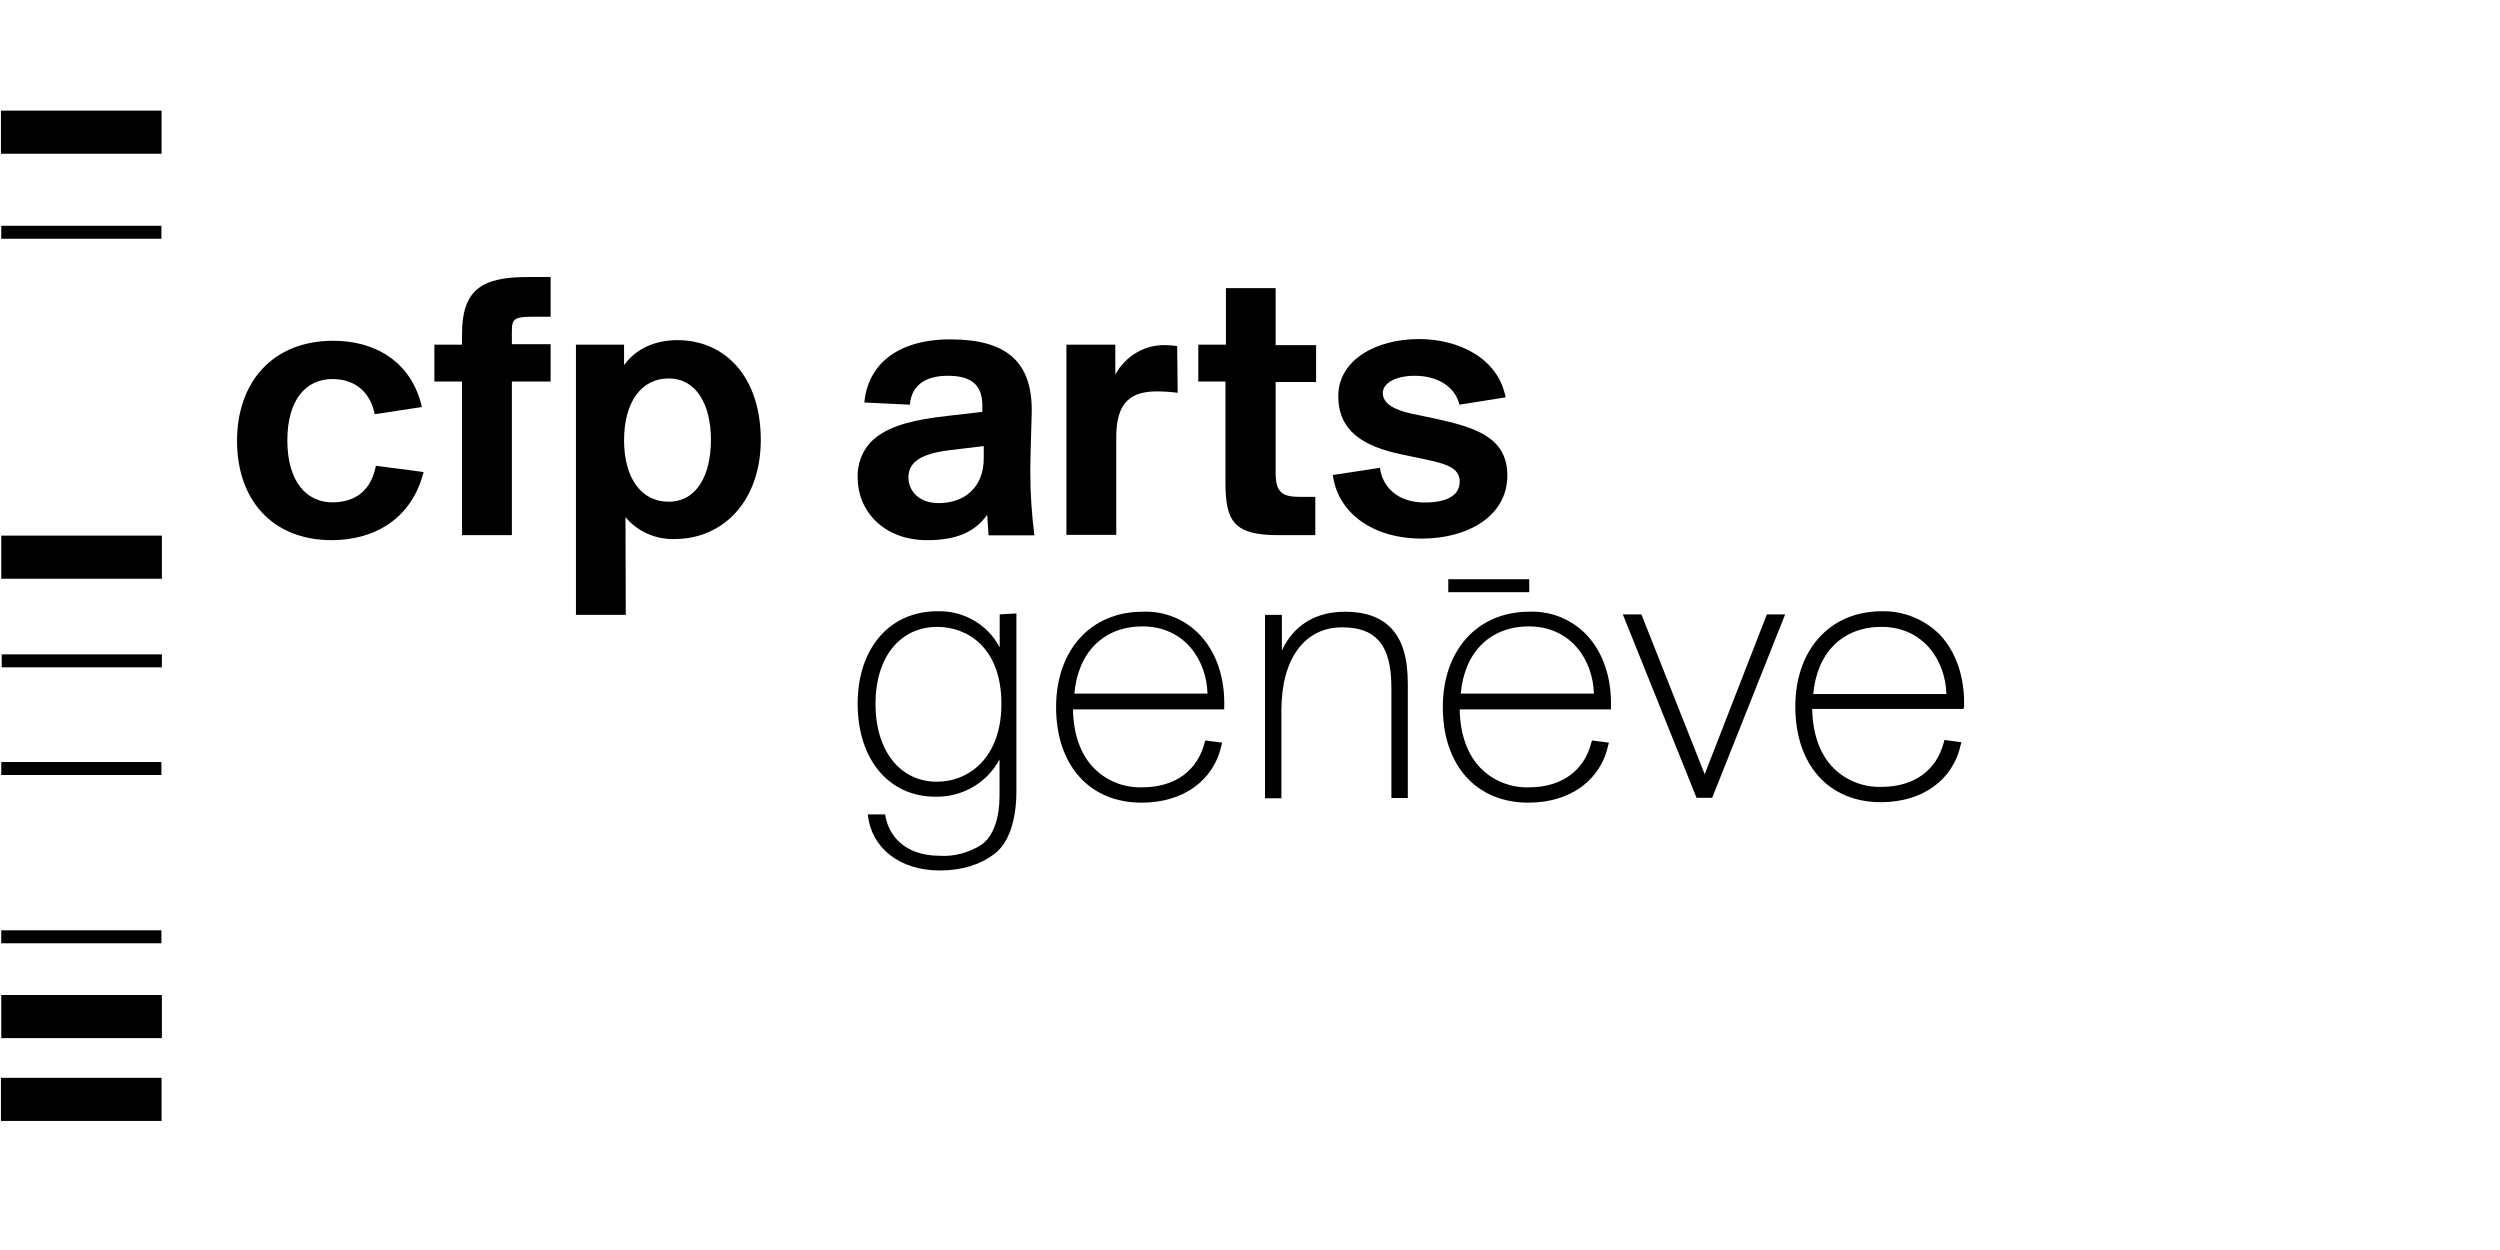
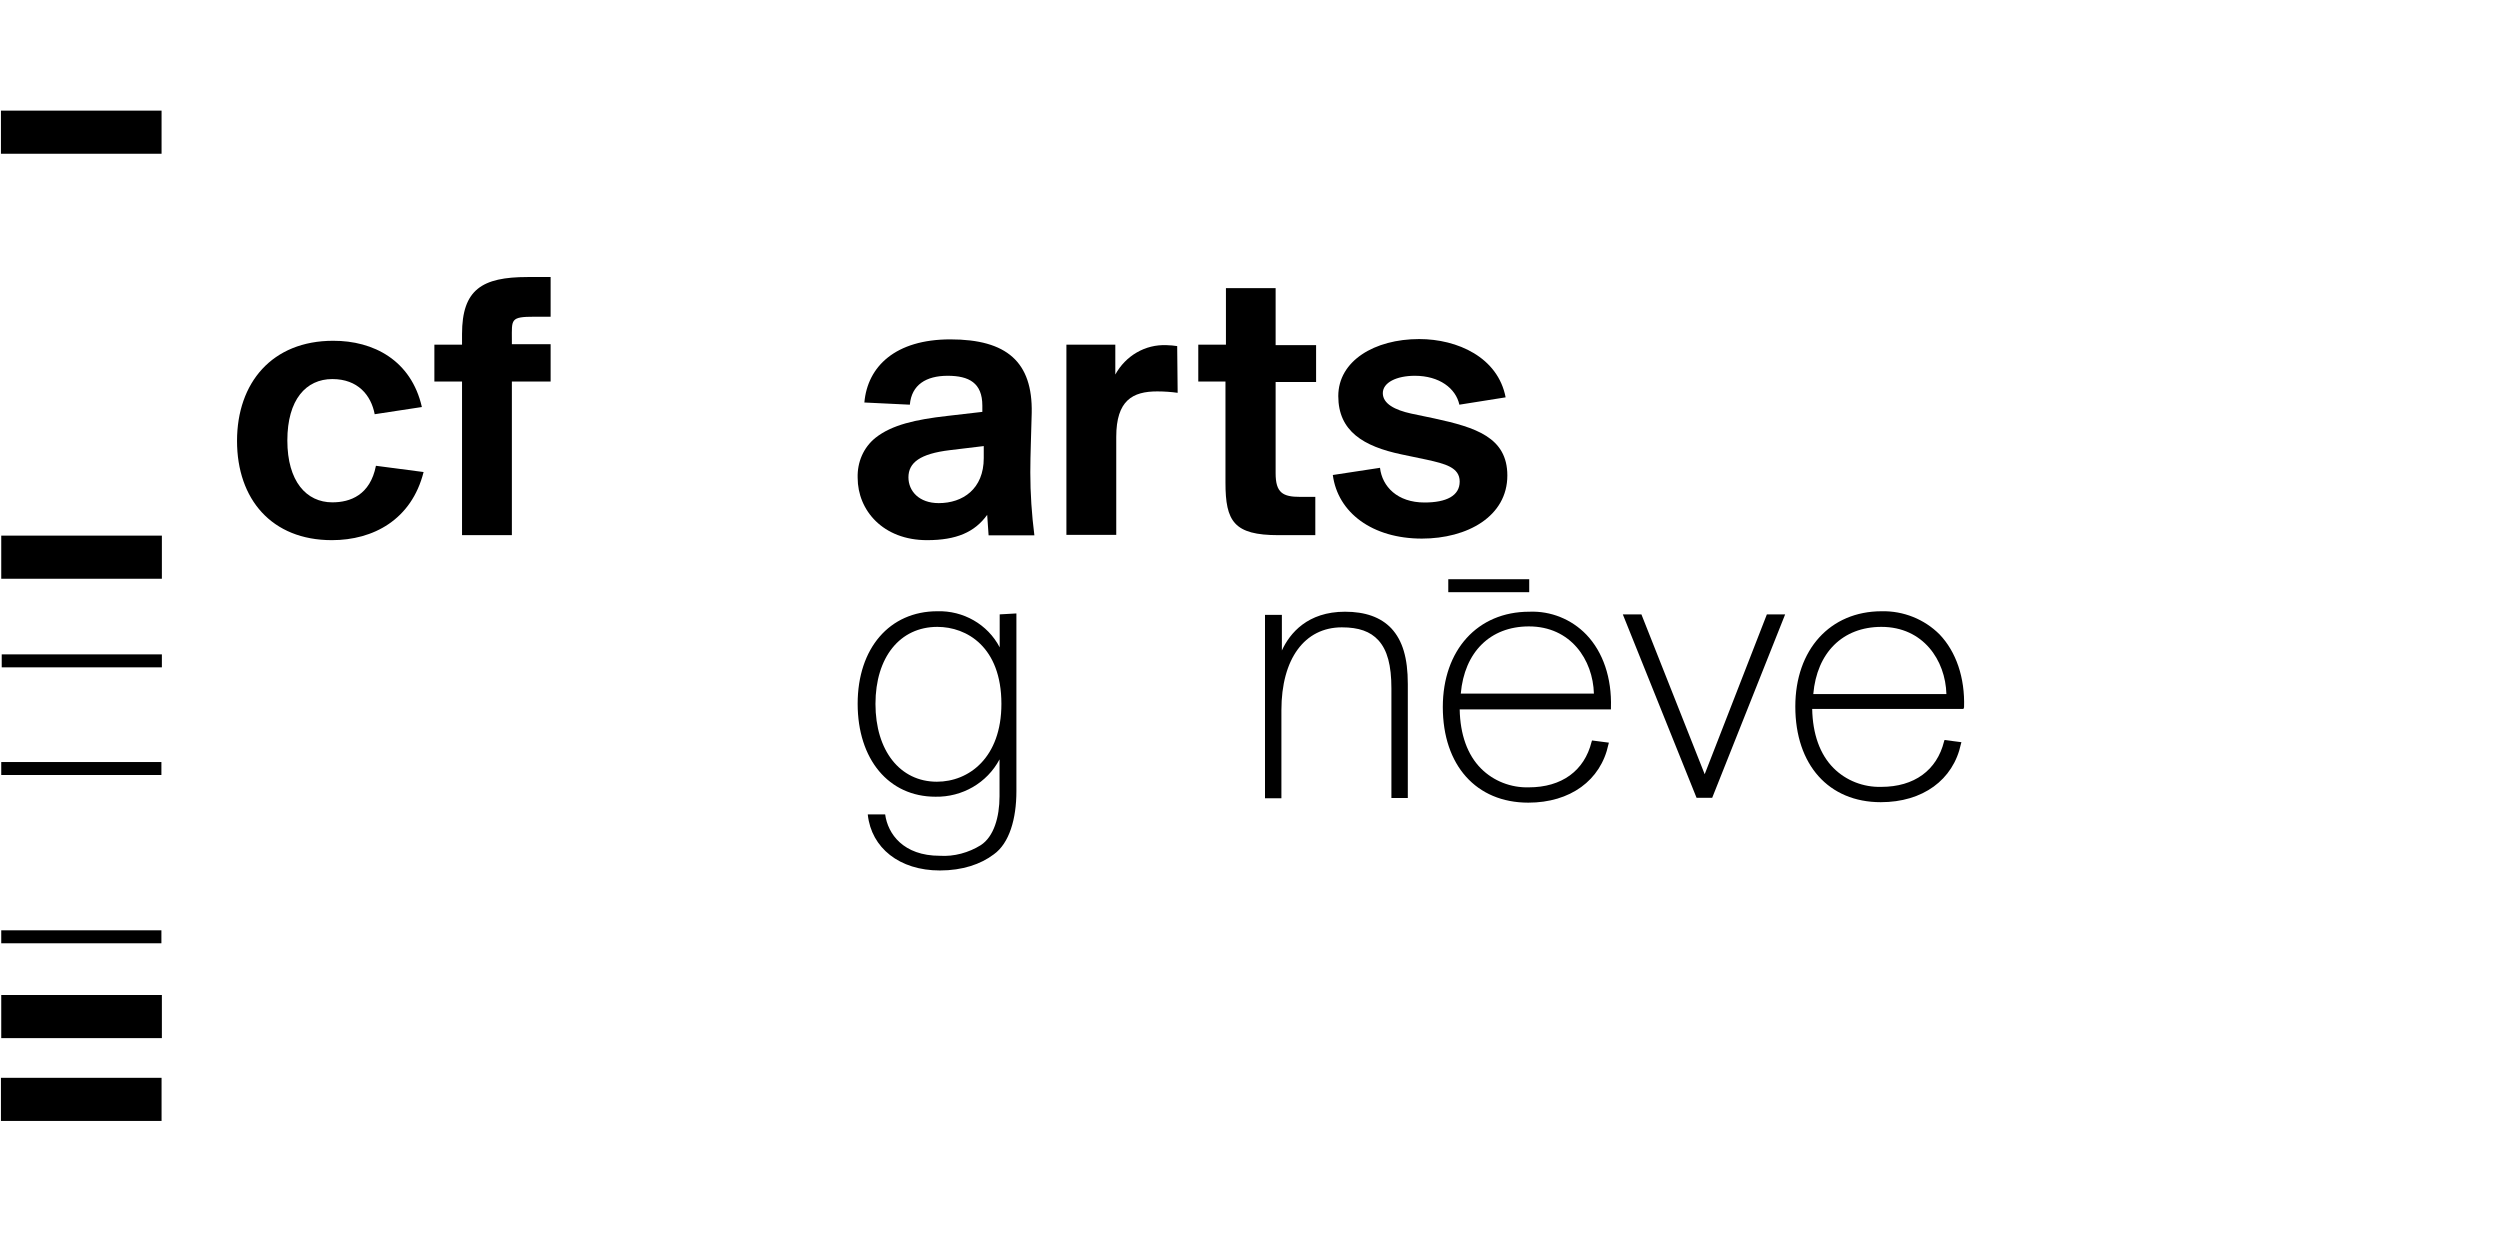
<svg xmlns="http://www.w3.org/2000/svg" version="1.1" id="Ebene_1" x="0px" y="0px" width="1600px" height="800px" viewBox="0 0 1600 800" style="enable-background:new 0 0 1600 800;" xml:space="preserve">
  <g>
-     <path d="M731.2,391.5c-33,0-55.3,24.5-55.3,61c0,37.3,21.4,61.2,54.7,61.2c26.8,0,46.4-14.2,51.3-37.3l0.3-1.1l-10.8-1.4l-0.3,0.9   c-4.6,18.5-19.1,29.1-40.2,29.1c-11.4,0.3-22.5-4-30.5-12c-8.8-8.8-13.4-21.9-13.7-37.9h96.8v-1.1c0.6-19.1-5.1-35.6-15.7-46.7   C758.3,396.3,745.2,390.9,731.2,391.5z M687.6,443.9c2.3-26.5,18.8-43,43.6-43c26.8,0,41,21.4,41.6,43H687.6z" />
    <path d="M860.8,391.5c-23.9,0-35.3,13.7-40.4,24.8v-22.8h-10.8v117.4h10.5v-56.4c0-32.8,14.8-53,38.7-53c10.8,0,18.2,2.6,23.4,8.3   c5.7,6.3,8.3,16,8.3,30.8v70.1H901v-72.9c0-16.8-3.4-27.9-10.5-35.6C883.6,394.9,873.6,391.5,860.8,391.5z" />
    <path d="M978.7,391.5c-33,0-55.3,24.5-55.3,61c0,37.3,21.4,61.2,54.7,61.2c26.8,0,46.4-14.2,51.3-37.3l0.3-1.1l-10.8-1.4l-0.3,0.9   c-4.6,18.5-19.1,29.1-40.2,29.1c-11.4,0.3-22.5-4-30.5-12c-8.8-8.8-13.4-21.9-13.7-37.9h96.8v-1.1c0.6-19.1-5.1-35.6-15.7-46.7   C1005.8,396.3,992.4,390.9,978.7,391.5z M934.9,443.9c2.3-26.5,18.8-43,43.6-43c26.8,0,41,21.4,41.6,43H934.9z" />
    <polygon points="1091,495.5 1050.5,393.2 1038.6,393.2 1085.8,510.6 1095.8,510.6 1142.5,393.2 1130.8,393.2  " />
    <path d="M1257,452.7c0.6-19.1-5.1-35.6-15.7-46.7c-9.7-9.7-23.1-15.1-37-14.8c-33,0-55.3,24.5-55.3,61c0,37.3,21.4,61.2,54.7,61.2   c26.8,0,46.4-14.2,51.3-37.3l0.3-1.1l-10.8-1.4l-0.3,0.9c-4.6,18.5-19.1,29.1-40.2,29.1c-11.4,0.3-22.5-4-30.5-12   c-8.8-8.8-13.4-21.9-13.7-37.9h96.8L1257,452.7z M1160.5,444.2c2.3-26.5,18.8-43,43.6-43c26.8,0,41,21.4,41.6,43H1160.5z" />
    <path d="M270,260.5l-30.2,4.6c-2.3-12.2-10.8-22.5-27.1-22.5c-16.8,0-28.8,13.1-28.8,39.3c0,26.2,12.2,39.6,28.8,39.6   c11.4,0,24.2-4.6,27.9-23.4l30.5,4c-7.7,30.5-32.2,43.6-58.7,43.6c-38.5,0-60.7-26.2-60.7-63.5s22.5-64.1,61.5-64.1   C239,218,263.2,230.6,270,260.5z" />
    <path d="M295.7,213.8c0-28.5,12.8-36.5,41.9-36.5h14.8v25.4h-10.3c-15.7,0-14.5,1.7-14.5,14.8v2.8h24.8v23.9h-24.8v98.3h-31.9   v-98.3H278v-23.6h17.7V213.8z" />
-     <path d="M400.5,393.5h-31.9V220.6h30.8v13.1c8-11.1,20.5-16,34.2-16c30.8,0,53.3,23.9,53.3,63.8c0,39-23.9,63.5-55.3,63.5   c-12,0.3-23.6-4.8-31.3-14L400.5,393.5z M399.4,281.8c0,23.9,10.8,39.3,28.5,39.3s27.1-16.5,27.1-39.6s-9.7-39.3-27.1-39.3   S399.4,257.3,399.4,281.8z" />
    <path d="M553.2,257.6c2-23.1,19.9-40.4,55-40.4c36.2,0,52.7,14.5,52.1,47c-0.3,13.4-0.9,26.5-0.9,38.2c0,13.4,0.9,26.8,2.6,40.2   h-29.3l-0.9-13.1c-8,11.1-19.7,16.2-38.5,16.2c-28.2,0-44.4-19.1-44.4-39.9c-0.3-10,3.7-19.4,11.4-25.6c10.5-8.3,25.6-11.7,45.9-14   l22.5-2.6v-4c0-14.5-8.5-19.1-22.2-19.1c-13.7,0-23.1,5.7-24.2,18.5L553.2,257.6z M629.5,285.5l-21.6,2.6   c-19.1,2.3-26.5,8-26.5,17.4c0,8.8,6.8,16.5,19.4,16.5c15.4,0,28.8-9.1,28.8-28.8V285.5z" />
    <path d="M753.7,251.4c-4.3-0.6-8.8-0.9-13.1-0.9c-15.7,0-26.2,5.7-26.2,29.1v62.7h-31.9V220.6h31.3v19.1   c6.6-12,19.1-19.4,32.8-18.8c2.3,0,4.6,0.3,6.8,0.6L753.7,251.4z" />
    <path d="M784.5,184.4h31.9v36.5h25.9v23.6h-25.9v58.4c0,12.5,4.6,15.1,15.7,15.1h9.7v24.5h-23.6c-28.5,0-33.9-8.8-33.9-33.6v-64.7   h-17.4v-23.6h17.7V184.4z" />
    <path d="M934,259c-2.3-10.5-12.8-18.5-28.5-18.5c-11.7,0-20.5,4.3-20.5,11.1c0,6.8,7.7,10.8,18.2,13.1l14.8,3.1   c26.2,5.7,46.7,12,46.7,36.5c0,26.2-25.6,40.4-54.7,40.4c-31.6,0-53.8-16.5-57-40.7l30.2-4.6c1.4,12,11.1,22.2,28.5,22.2   c14,0,22.5-4.3,22.5-13.4s-9.4-11.4-21.1-14l-16.2-3.4c-24.2-5.1-40.4-14.8-40.4-37.3s23.1-36.5,51.8-36.5   c24.5,0,50.4,11.7,55.3,37.3L934,259z" />
    <path d="M0.6,98.4V70.8h102.8v27.6H0.6z" />
    <path d="M0.8,664.4v-27.6h102.8v27.6H0.8z" />
    <path d="M0.6,717.4v-27.6h102.8v27.6H0.6z" />
    <path d="M0.8,496v-8.3h102.5v8.3H0.8z" />
    <path d="M0.8,603.7v-8.3h102.5v8.3H0.8z" />
    <path d="M0.8,370.4v-27.6h102.8v27.6H0.8z" />
    <path d="M1.1,427.1v-8.3h102.5v8.3H1.1z" />
-     <path d="M0.8,152.8v-8.3h102.5v8.3H0.8z" />
    <path d="M639.8,393.2v21.1c-7.7-14.8-23.4-23.6-39.9-23.1c-30.5,0-51,23.6-51,59.2c0,35.6,19.9,59.5,49.8,59.5   c17.1,0.3,33-8.8,41-23.9v23.6c0,13.4-3.7,25.9-12,31.3c-7.7,4.8-17.1,7.4-26.2,6.8c-23.4,0-33.3-14-35-26.5h-11.1v0.3   c2.3,21.1,20.2,35.6,46.1,35.6c14.5,0,26.2-4,34.5-10.3c10-7.1,14.5-22.8,14.5-40.4V392.6L639.8,393.2z M599.6,500.3   c-23.6,0-39.3-19.9-39.3-49.8c0-29.9,15.7-49.3,39.6-49.3c18.8,0,41,12.8,41,49.3C640.9,484.9,620.1,500.3,599.6,500.3z" />
    <path d="M926.9,379v-8.3h51.8v8.3H926.9z" />
  </g>
</svg>